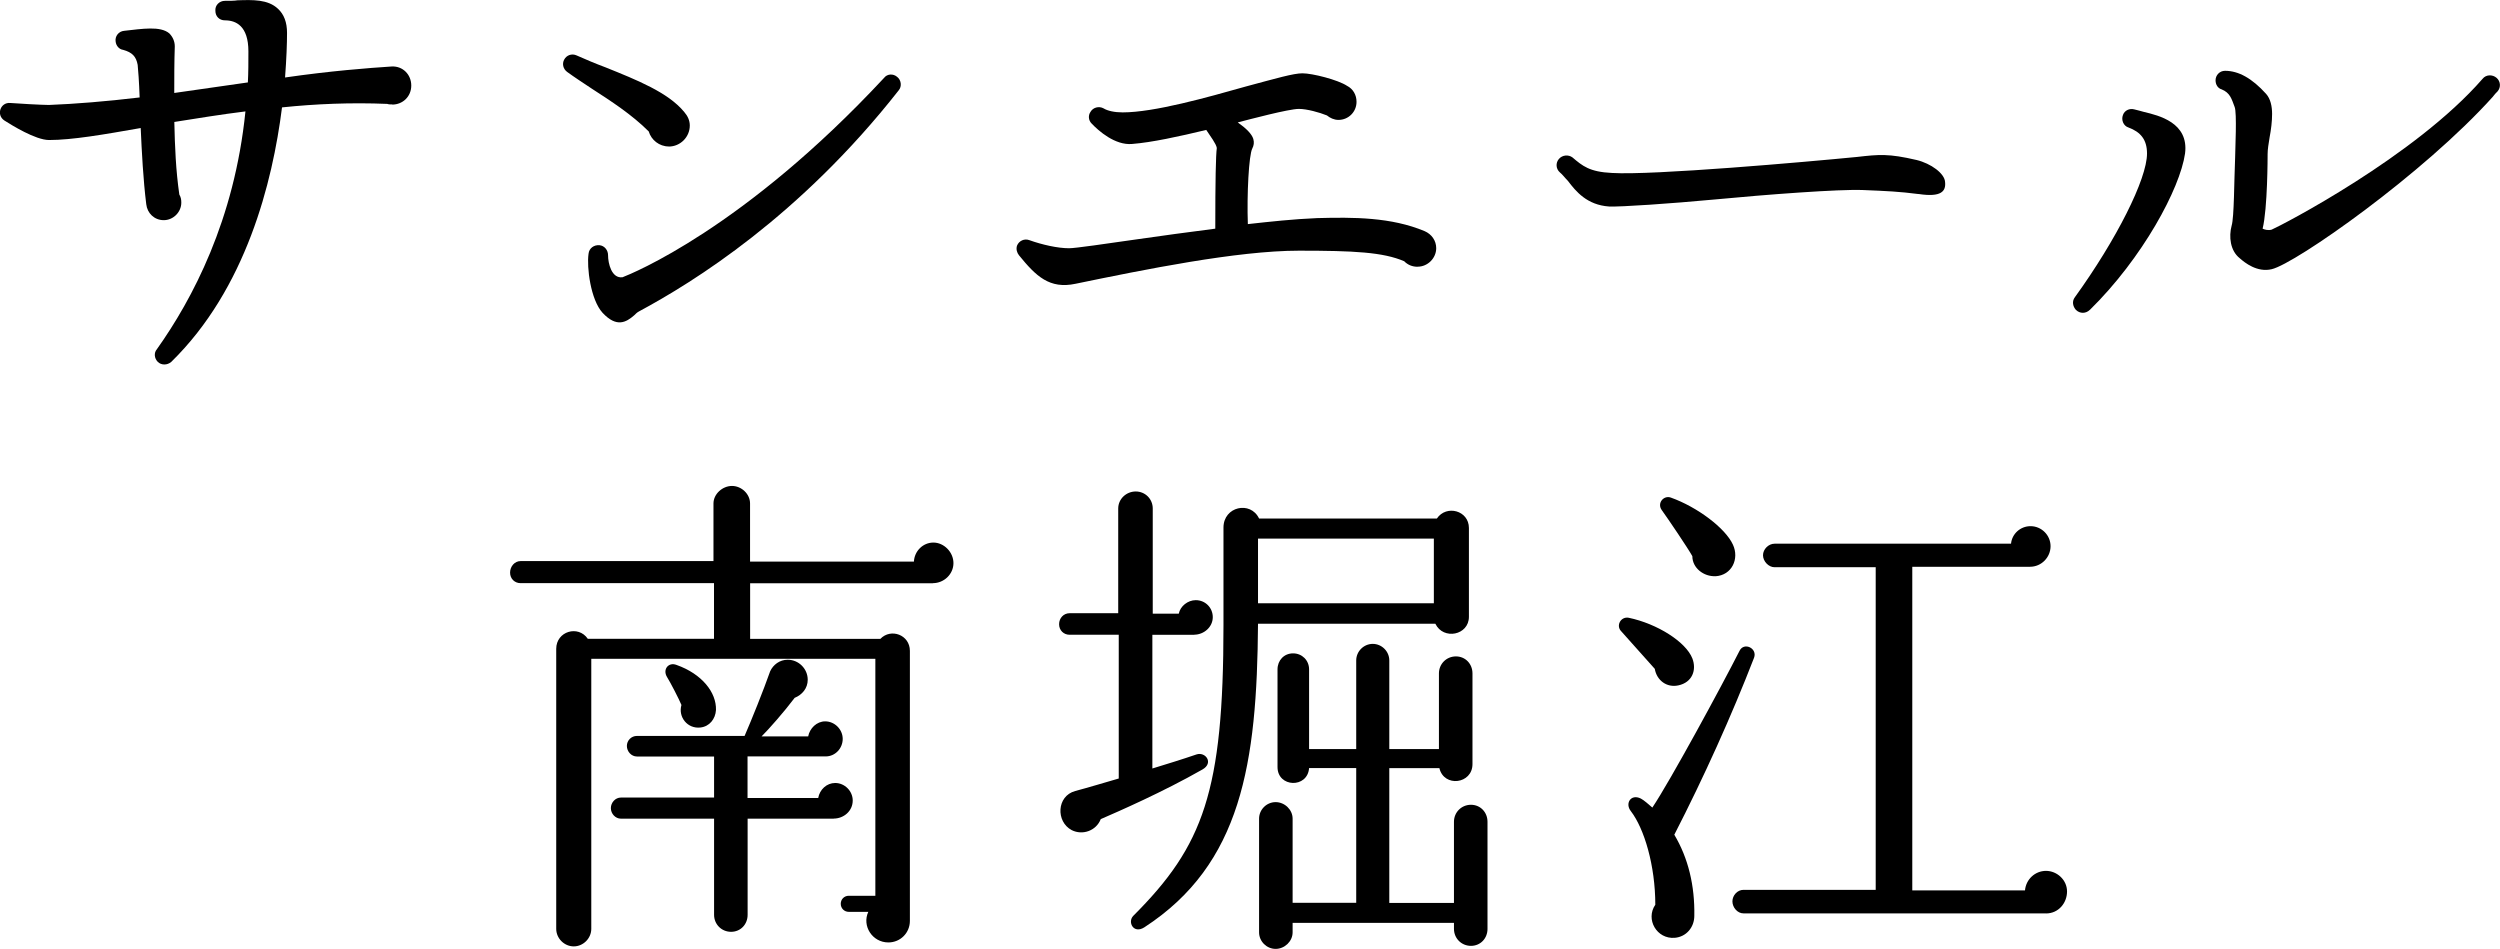
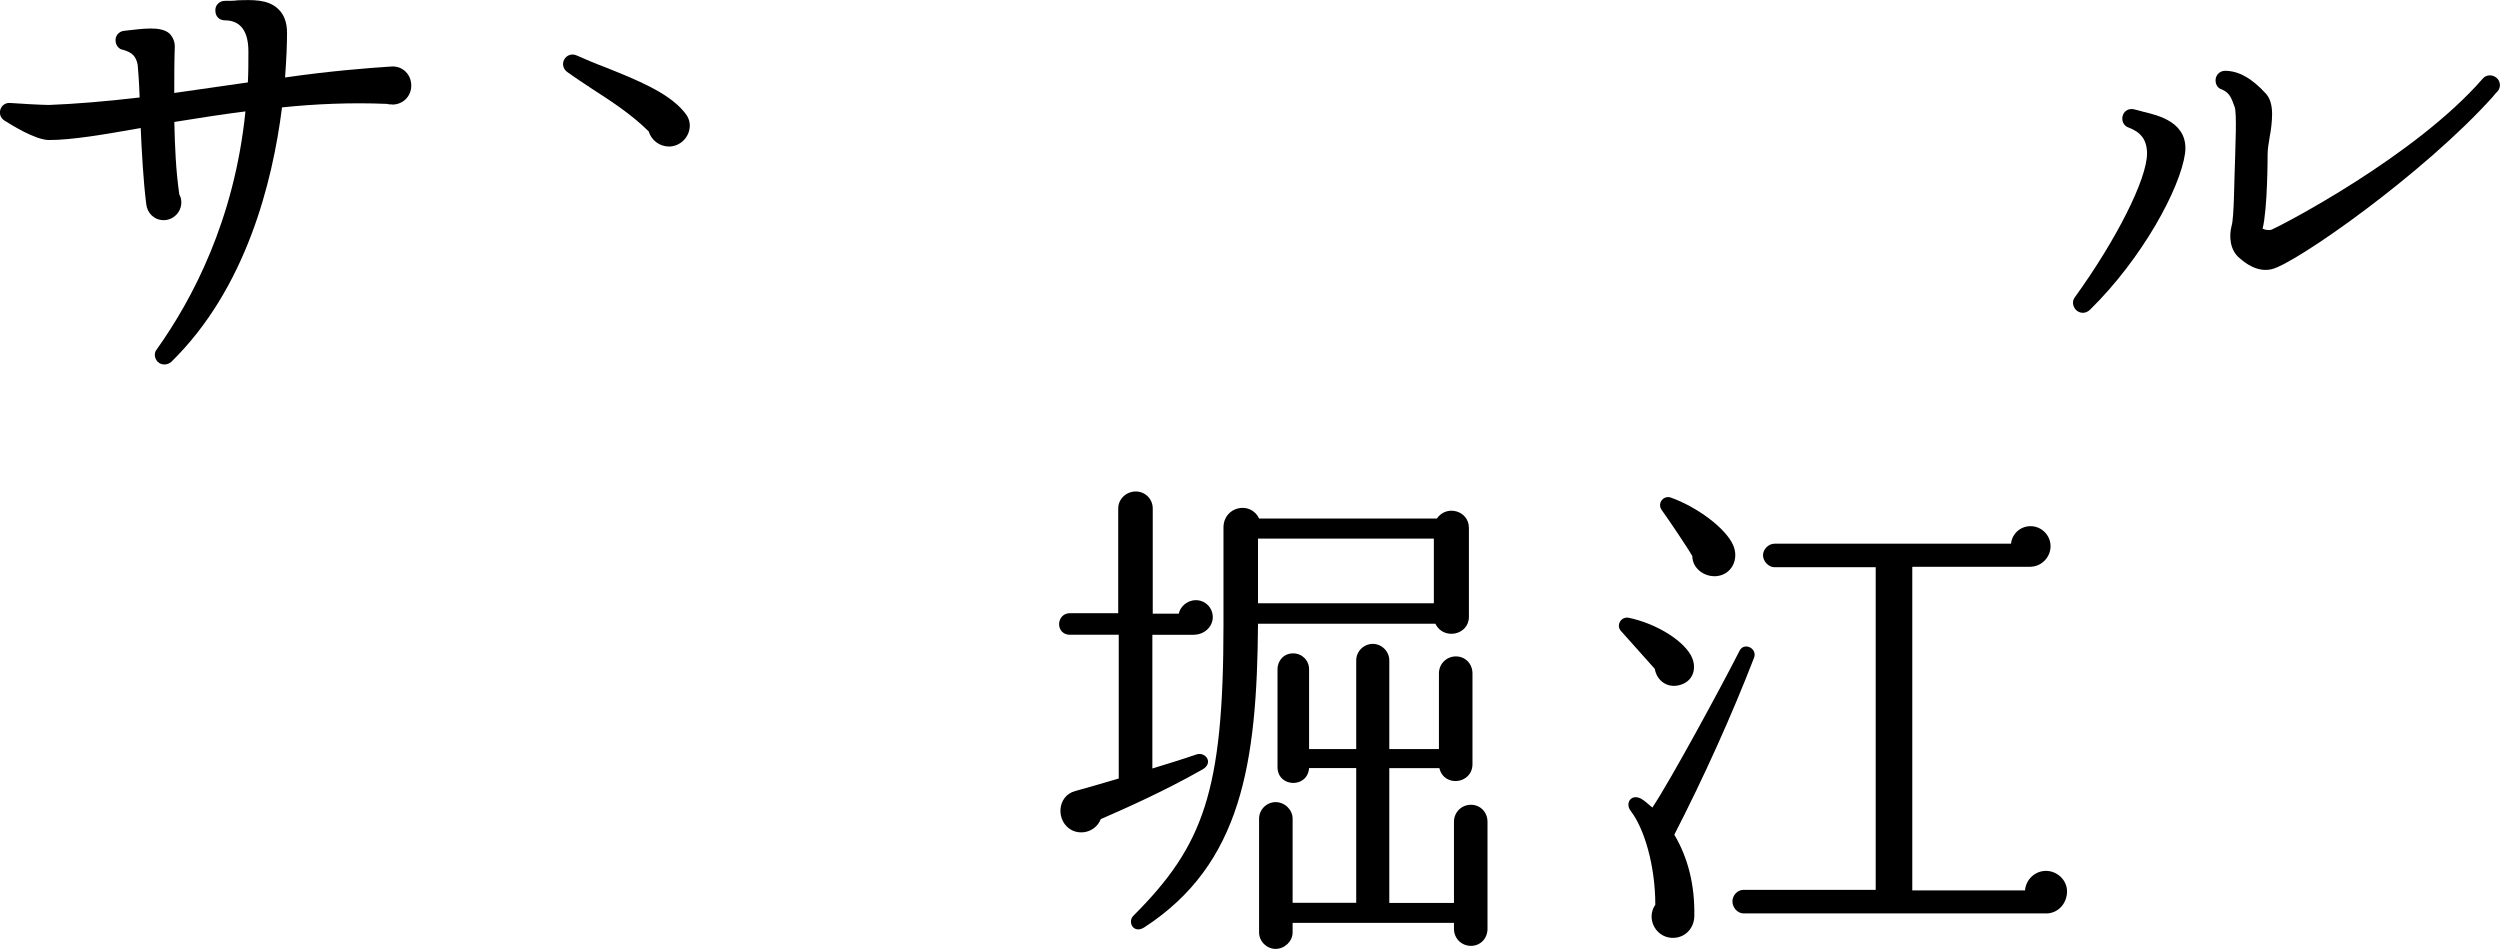
<svg xmlns="http://www.w3.org/2000/svg" id="b" viewBox="0 0 329.41 125.03">
  <g id="c">
    <path d="M51.68,13.76c-.26,0-.46,0-.66-.07-4.75-.2-9.44,0-13.86.46-1.25,9.9-4.75,23.9-14.59,33.53-.53.46-1.32.46-1.78,0s-.53-1.19-.13-1.65c4.69-6.6,10.23-17.03,11.68-31.35-3.23.4-6.4.92-9.37,1.39.07,3.23.2,6.4.66,9.57.2.33.26.66.26,1.06,0,1.25-1.06,2.31-2.31,2.31s-2.18-.92-2.31-2.11c-.4-3.23-.59-6.86-.73-10.03-4.88.86-9.04,1.58-12.08,1.58-1.78,0-4.95-1.98-5.88-2.57-1.12-.73-.53-2.44.79-2.31.79.07,4.22.26,5.08.26,3.37-.13,7.52-.46,11.95-.99-.07-2.05-.2-3.76-.26-4.29-.2-1.12-.73-1.65-1.91-1.98-.53-.07-.92-.53-.99-1.06-.13-.73.4-1.39,1.12-1.45,2.38-.26,4.75-.66,5.94.33.46.46.73,1.06.73,1.72-.07,2.05-.07,4.09-.07,6.14l9.7-1.39c.07-1.32.07-2.71.07-4.09,0-3.37-1.65-4.09-3.1-4.09-.73,0-1.25-.53-1.25-1.25-.07-.73.53-1.32,1.25-1.32.53,0,1.32,0,1.65-.07,2.05-.07,4.03-.13,5.35,1.12.79.73,1.19,1.78,1.19,3.17s-.07,3.37-.26,5.88c5.94-.86,10.96-1.25,14.06-1.45,1.45-.07,2.57,1.06,2.57,2.51s-1.12,2.51-2.51,2.51Z" />
-     <path d="M88.12,19.3c-1.25,0-2.31-.86-2.64-1.98-2.24-2.24-5.02-4.03-7.46-5.61-1.19-.79-2.31-1.52-3.3-2.24-.53-.4-.66-1.06-.4-1.58.33-.66,1.06-.86,1.65-.59,1.19.53,2.44,1.06,3.83,1.58,4.09,1.65,8.25,3.3,10.36,5.88.46.53.73,1.12.73,1.78,0,1.52-1.25,2.77-2.77,2.77ZM84.22,41.02c-.26.13-.46.33-.66.53-1.06.92-2.31,1.65-4.16-.33-1.58-1.72-2.11-6.01-1.85-7.79.07-.73.73-1.19,1.45-1.12.66.07,1.12.66,1.12,1.32,0,1.06.46,3.1,1.91,2.9,1.19-.46,15.97-6.4,34.46-26.27.4-.53,1.19-.59,1.72-.13.53.4.66,1.25.2,1.78-13,16.57-27.06,25.28-34.19,29.11Z" />
-     <path d="M186.8,35.15c-.73,0-1.32-.26-1.78-.73-2.77-1.19-6.6-1.39-13.86-1.39-8.19,0-20.46,2.51-29.44,4.36-3.43.73-5.21-.99-7.46-3.76-.26-.33-.4-.79-.26-1.25.26-.66.99-.99,1.65-.73,1.65.59,3.7,1.06,5.21,1.06.86,0,4.82-.59,9.04-1.19,3.1-.46,6.67-.92,10.23-1.39,0-6.4.07-9.64.2-10.63-.07-.53-.86-1.58-1.39-2.38-3.56.86-7.2,1.65-9.77,1.85-2.24.2-4.42-1.72-5.35-2.71-.4-.4-.46-1.06-.13-1.52.33-.59,1.12-.79,1.72-.46.53.33,1.45.53,2.51.53,4.16,0,11.16-1.98,16.3-3.43,3.96-1.06,6.21-1.72,7.39-1.72,1.32,0,4.69.86,5.88,1.65.79.4,1.25,1.19,1.25,2.11,0,1.32-1.06,2.38-2.38,2.38-.59,0-1.12-.26-1.52-.59-.99-.4-2.64-.86-3.7-.86-1.32,0-6.54,1.39-8.05,1.78,1.12.79,1.85,1.52,2.05,2.18.13.46.07.86-.13,1.25-.46.86-.73,6.07-.59,9.97,2.97-.33,6.01-.66,9.11-.79,4.82-.13,9.77-.13,14.19,1.72.92.4,1.52,1.25,1.52,2.24,0,1.32-1.12,2.44-2.44,2.44Z" />
-     <path d="M252.8,25.57c-2.57-.33-4.16-.4-7.33-.53-3.1-.13-12.67.59-19.6,1.25-5.68.53-12.34.99-13.86.92-2.9-.2-4.36-1.98-5.41-3.37-.4-.4-.73-.86-1.06-1.12-.53-.46-.59-1.25-.13-1.78.46-.53,1.25-.59,1.78-.2,1.32,1.12,2.24,1.91,5.21,2.05,5.35.33,25.55-1.45,32.28-2.11,2.9-.33,4.16-.46,7.85.4,1.91.46,3.7,1.78,3.76,2.9.13,1.19-.46,2.05-3.5,1.58Z" />
+     <path d="M88.12,19.3c-1.25,0-2.31-.86-2.64-1.98-2.24-2.24-5.02-4.03-7.46-5.61-1.19-.79-2.31-1.52-3.3-2.24-.53-.4-.66-1.06-.4-1.58.33-.66,1.06-.86,1.65-.59,1.19.53,2.44,1.06,3.83,1.58,4.09,1.65,8.25,3.3,10.36,5.88.46.53.73,1.12.73,1.78,0,1.52-1.25,2.77-2.77,2.77ZM84.22,41.02Z" />
    <path d="M275.37,40.82c-.53.53-1.32.53-1.85,0-.4-.46-.53-1.12-.13-1.65,5.48-7.59,9.51-15.58,9.51-18.94,0-1.85-.86-2.84-2.44-3.43-.66-.2-.99-.99-.73-1.65.2-.59.86-.92,1.52-.73.46.13.86.2,1.25.33,1.91.46,5.94,1.39,5.41,5.48-.66,4.62-5.61,13.8-12.54,20.6ZM328.51,12.7c-9.18,10.23-26.07,22.05-29.18,22.77-1.91.46-3.56-.86-4.22-1.45-1.25-.99-1.45-2.84-1.06-4.29.33-1.06.33-5.94.46-8.98,0-.92.26-5.94-.07-6.67-.4-1.06-.59-1.85-1.72-2.31-.46-.13-.79-.59-.79-1.19,0-.66.53-1.25,1.25-1.25,1.78,0,3.56.99,5.41,3.04.59.66.79,1.65.79,2.64s-.13,2.05-.33,3.1c-.13.79-.26,1.58-.26,2.18,0,.26,0,7.2-.66,9.84.26.13.73.26,1.19.13,1.25-.53,18.88-9.64,27.79-19.87.46-.59,1.32-.59,1.85-.13s.59,1.25.13,1.78c-.2.2-.4.4-.59.66Z" />
-     <path d="M122.93,76.85h-24.09v7.33h17.16c1.39-1.45,3.89-.53,3.89,1.58v35.58c0,1.58-1.25,2.84-2.84,2.84-2.11,0-3.5-2.18-2.64-4.03h-2.57c-.59,0-1.06-.46-1.06-1.06s.46-1.06,1.06-1.06h3.5v-31.22h-37.43v35.58c0,1.25-1.06,2.31-2.31,2.31s-2.31-1.06-2.31-2.31v-36.9c0-2.31,2.9-3.17,4.16-1.32h16.63v-7.33h-25.48c-.79,0-1.39-.59-1.39-1.39s.59-1.52,1.39-1.52h25.41v-7.59c0-1.25,1.19-2.31,2.44-2.31s2.38,1.06,2.38,2.31v7.66h21.59c.07-1.39,1.19-2.51,2.57-2.51s2.64,1.25,2.64,2.71-1.25,2.64-2.71,2.64ZM109.86,107.87h-11.35v12.67c0,1.25-.92,2.24-2.18,2.24s-2.24-.99-2.24-2.24v-12.67h-12.28c-.73,0-1.32-.66-1.32-1.39s.59-1.39,1.32-1.39h12.28v-5.41h-10.17c-.73,0-1.32-.66-1.32-1.39s.59-1.32,1.32-1.32h14.19c.92-2.11,2.51-6.07,3.37-8.52.4-.86,1.25-1.52,2.31-1.52,1.45,0,2.64,1.19,2.64,2.64,0,1.12-.73,1.98-1.72,2.38-1.39,1.85-3.43,4.16-4.36,5.08h6.14c.2-1.06,1.12-1.98,2.24-1.98,1.25,0,2.31,1.06,2.31,2.31s-.99,2.31-2.24,2.31h-10.3v5.48h9.31c.2-1.12,1.12-1.98,2.24-1.98,1.25,0,2.31,1.06,2.31,2.31,0,1.39-1.19,2.38-2.51,2.38ZM92.3,95.86c-1.72.2-2.97-1.39-2.51-2.97-.33-.79-1.45-2.97-1.91-3.7-.59-.99.2-1.98,1.25-1.58,3.37,1.19,5.28,3.63,5.21,5.94-.07,1.19-.86,2.18-2.05,2.31Z" />
    <path d="M157.38,83.64h-5.54v17.62c1.91-.59,3.89-1.19,5.81-1.85,1.19-.4,2.31,1.12.79,1.98-5.21,2.97-10.96,5.48-13.4,6.54-.59,1.52-2.38,2.18-3.83,1.45-2.11-1.12-1.98-4.49.46-5.15,1.52-.4,4.36-1.25,5.74-1.65v-18.94h-6.47c-.79,0-1.39-.59-1.39-1.39s.59-1.45,1.39-1.45h6.4v-13.8c0-1.25,1.06-2.24,2.31-2.24s2.24.99,2.24,2.24v13.86h3.43c.2-.99,1.19-1.78,2.24-1.78,1.25,0,2.24.99,2.24,2.24,0,1.32-1.19,2.31-2.44,2.31ZM193.55,81.27c0,2.44-3.37,3.1-4.42.92h-23.37c-.13,18.42-2.18,31.68-14.98,40-1.45.92-2.24-.73-1.45-1.52,9.24-9.24,11.88-16.37,11.88-38.29v-12.87c0-2.77,3.56-3.56,4.69-1.19h23.43c1.25-1.85,4.22-1.06,4.22,1.25v11.68ZM165.76,79.49h23.17v-8.52h-23.17v8.52ZM196,122.39c0,1.25-.92,2.24-2.18,2.24s-2.24-.99-2.24-2.24v-.79h-21.26v1.25c0,1.19-1.06,2.18-2.24,2.18s-2.18-.99-2.18-2.18v-14.98c0-1.19.99-2.18,2.18-2.18s2.24.99,2.24,2.18v11.09h8.38v-17.76h-6.21c-.2,2.71-4.16,2.57-4.16-.13v-12.87c0-1.19.86-2.11,2.05-2.11s2.11.92,2.11,2.11v10.5h6.21v-11.68c0-1.19.99-2.18,2.18-2.18s2.18.99,2.18,2.18v11.68h6.54v-9.97c0-1.25.99-2.24,2.24-2.24s2.18.99,2.18,2.24v11.95c0,2.64-3.76,3.1-4.36.53h-6.6v17.76h8.52v-10.69c0-1.25.99-2.24,2.24-2.24s2.18.99,2.18,2.24v14.13Z" />
    <path d="M221.14,90.31c-1.52.33-2.84-.66-3.1-2.18l-4.42-4.95c-.73-.73-.07-1.98.99-1.78,3.76.79,7.52,3.17,8.38,5.35.59,1.52,0,3.17-1.85,3.56ZM220.61,109.98c1.85,3.1,2.71,6.73,2.64,10.69,0,1.52-1.06,2.77-2.57,2.9-2.38.2-3.89-2.44-2.57-4.36,0-5.15-1.45-10.03-3.23-12.34-.79-.99,0-2.31,1.32-1.65.4.2,1.06.79,1.52,1.19,2.38-3.56,9.11-15.97,11.49-20.66.59-1.19,2.38-.33,1.91.92-2.97,7.66-6.6,15.71-10.5,23.3ZM226.03,75.92c-1.52.07-3.04-1.06-3.04-2.64-.59-1.06-3.17-4.88-4.03-6.07-.66-.92.26-1.98,1.19-1.65,3.5,1.25,7.2,4.03,8.19,6.21.86,1.85-.13,4.03-2.31,4.16ZM269.59,120.35h-39.87c-.79,0-1.45-.79-1.45-1.58s.66-1.52,1.45-1.52h17.43v-42.51h-13.33c-.79,0-1.52-.79-1.52-1.58s.73-1.52,1.52-1.52h31.16c.13-1.32,1.25-2.31,2.57-2.31,1.45,0,2.64,1.19,2.64,2.64s-1.19,2.71-2.71,2.71h-15.51v42.64h14.85c.13-1.45,1.32-2.57,2.77-2.57s2.77,1.19,2.77,2.71-1.12,2.9-2.77,2.9Z" />
  </g>
</svg>